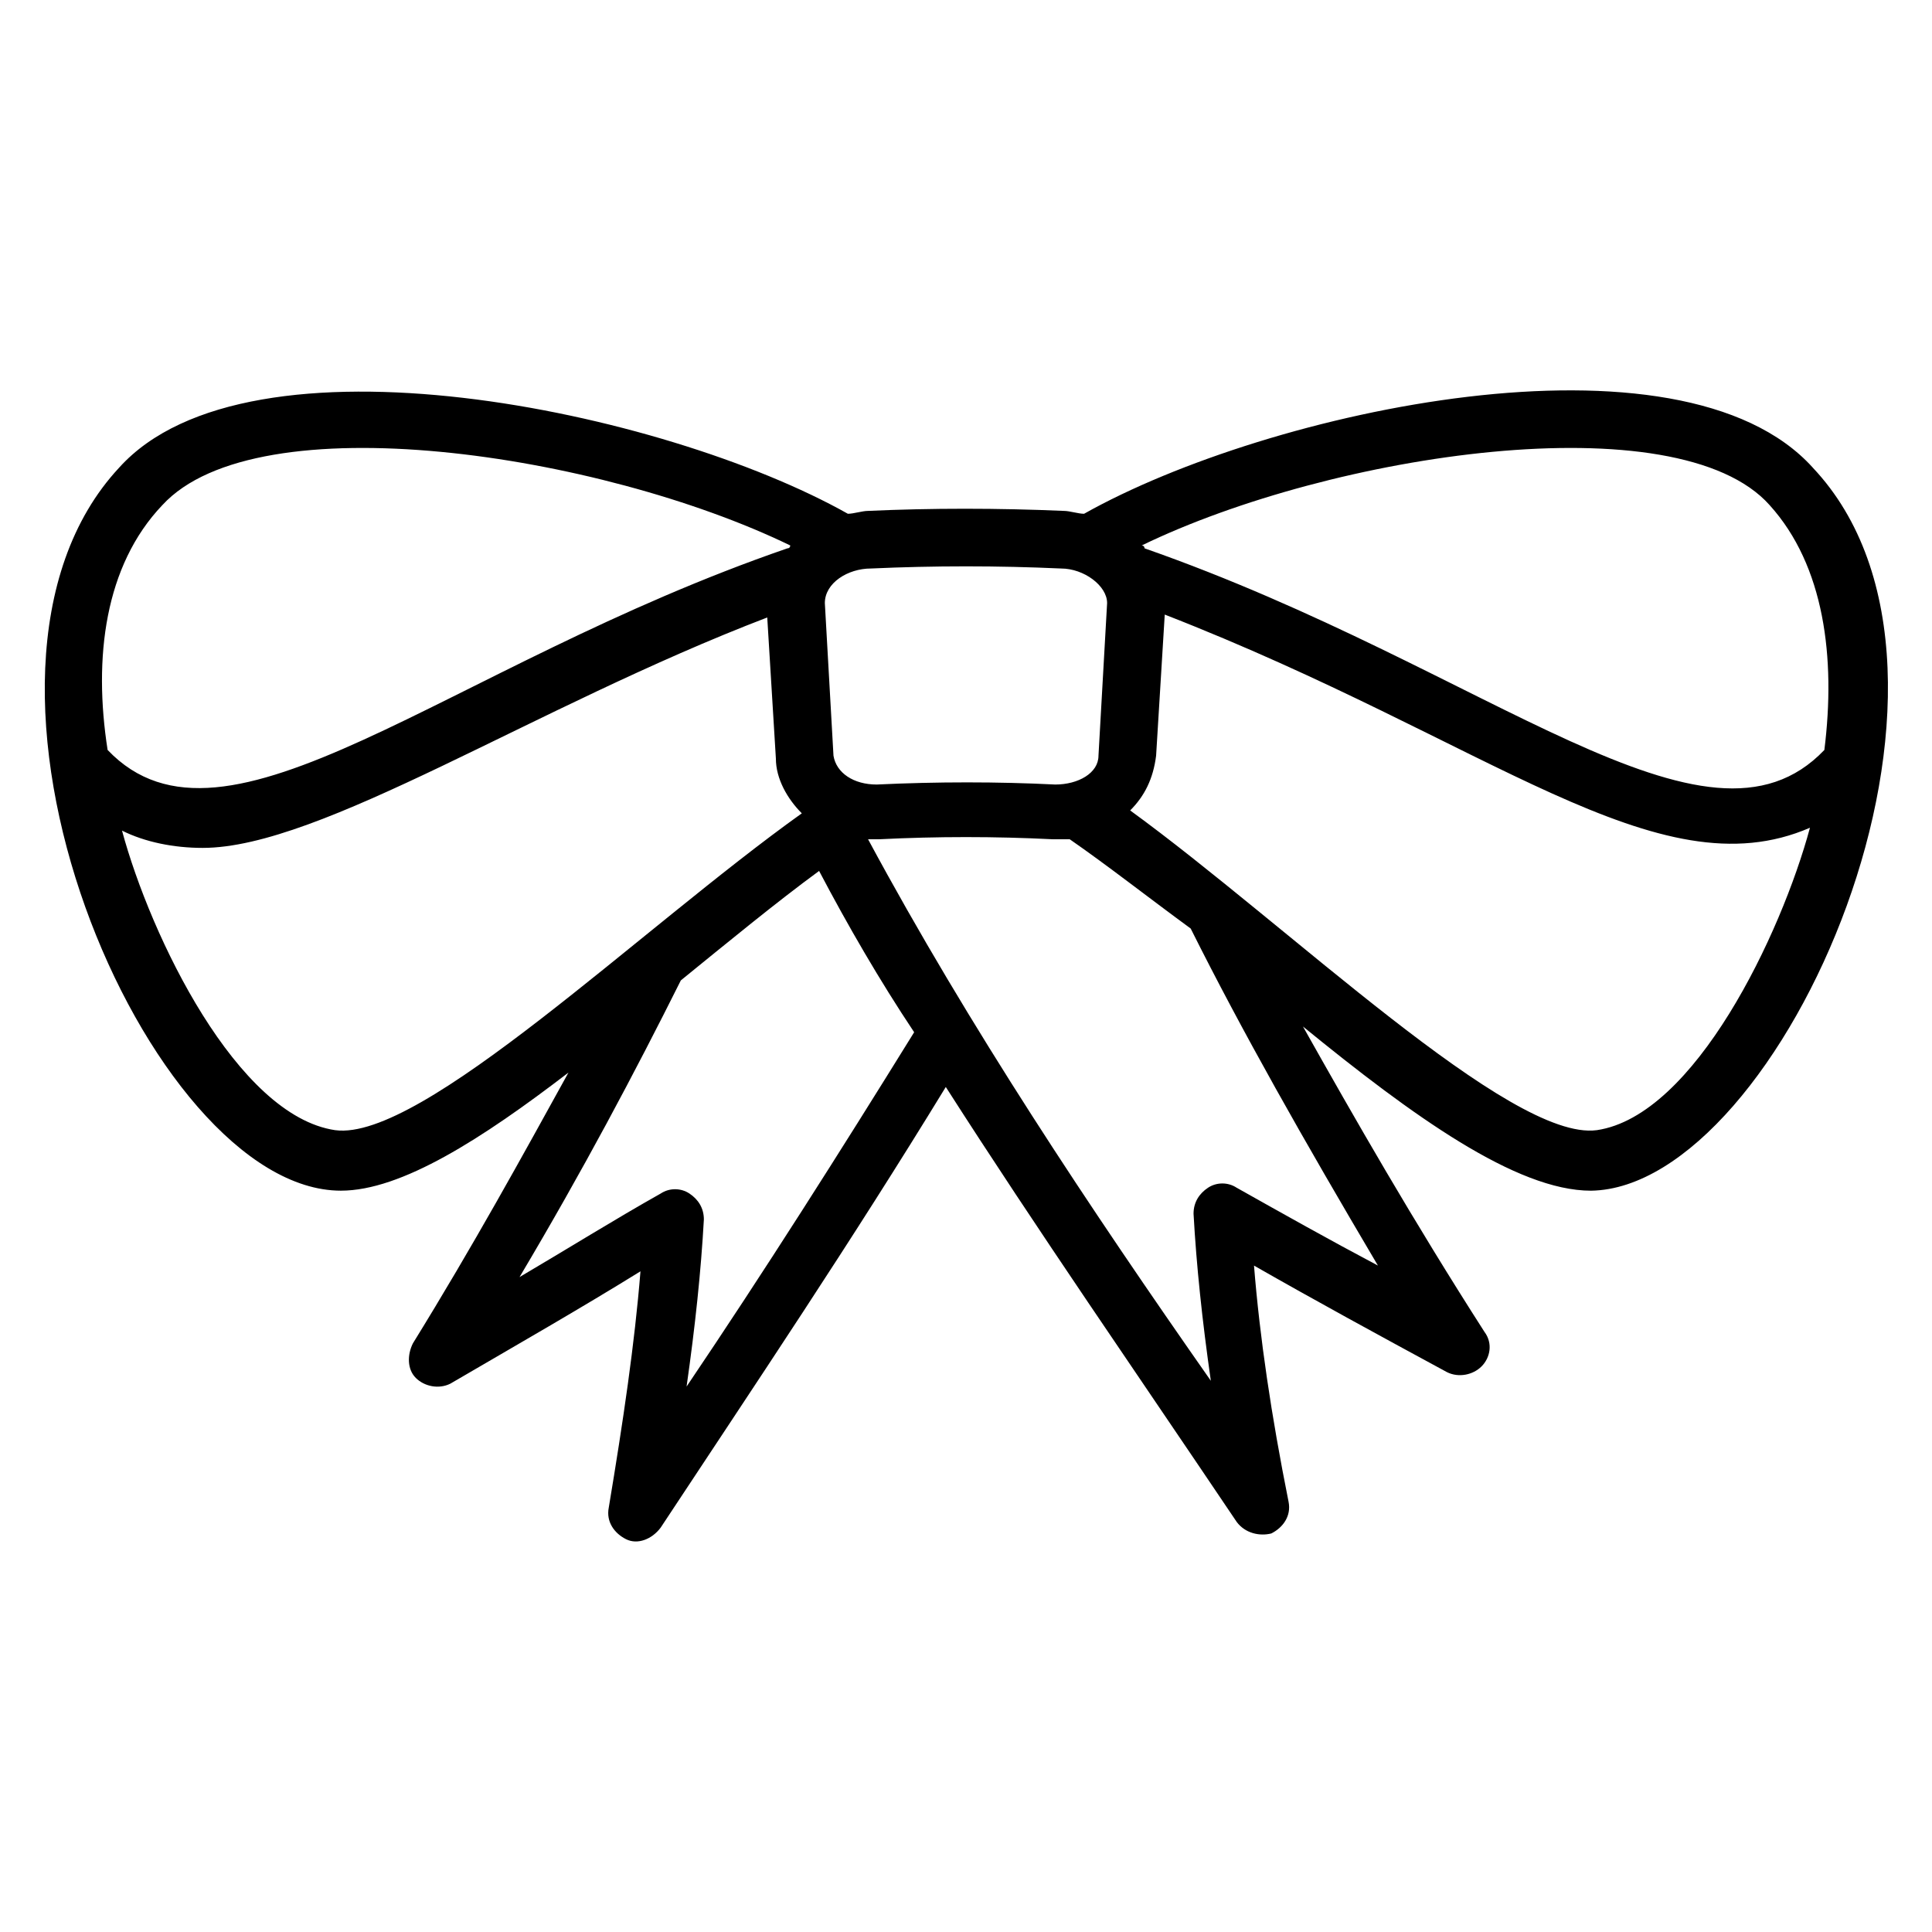
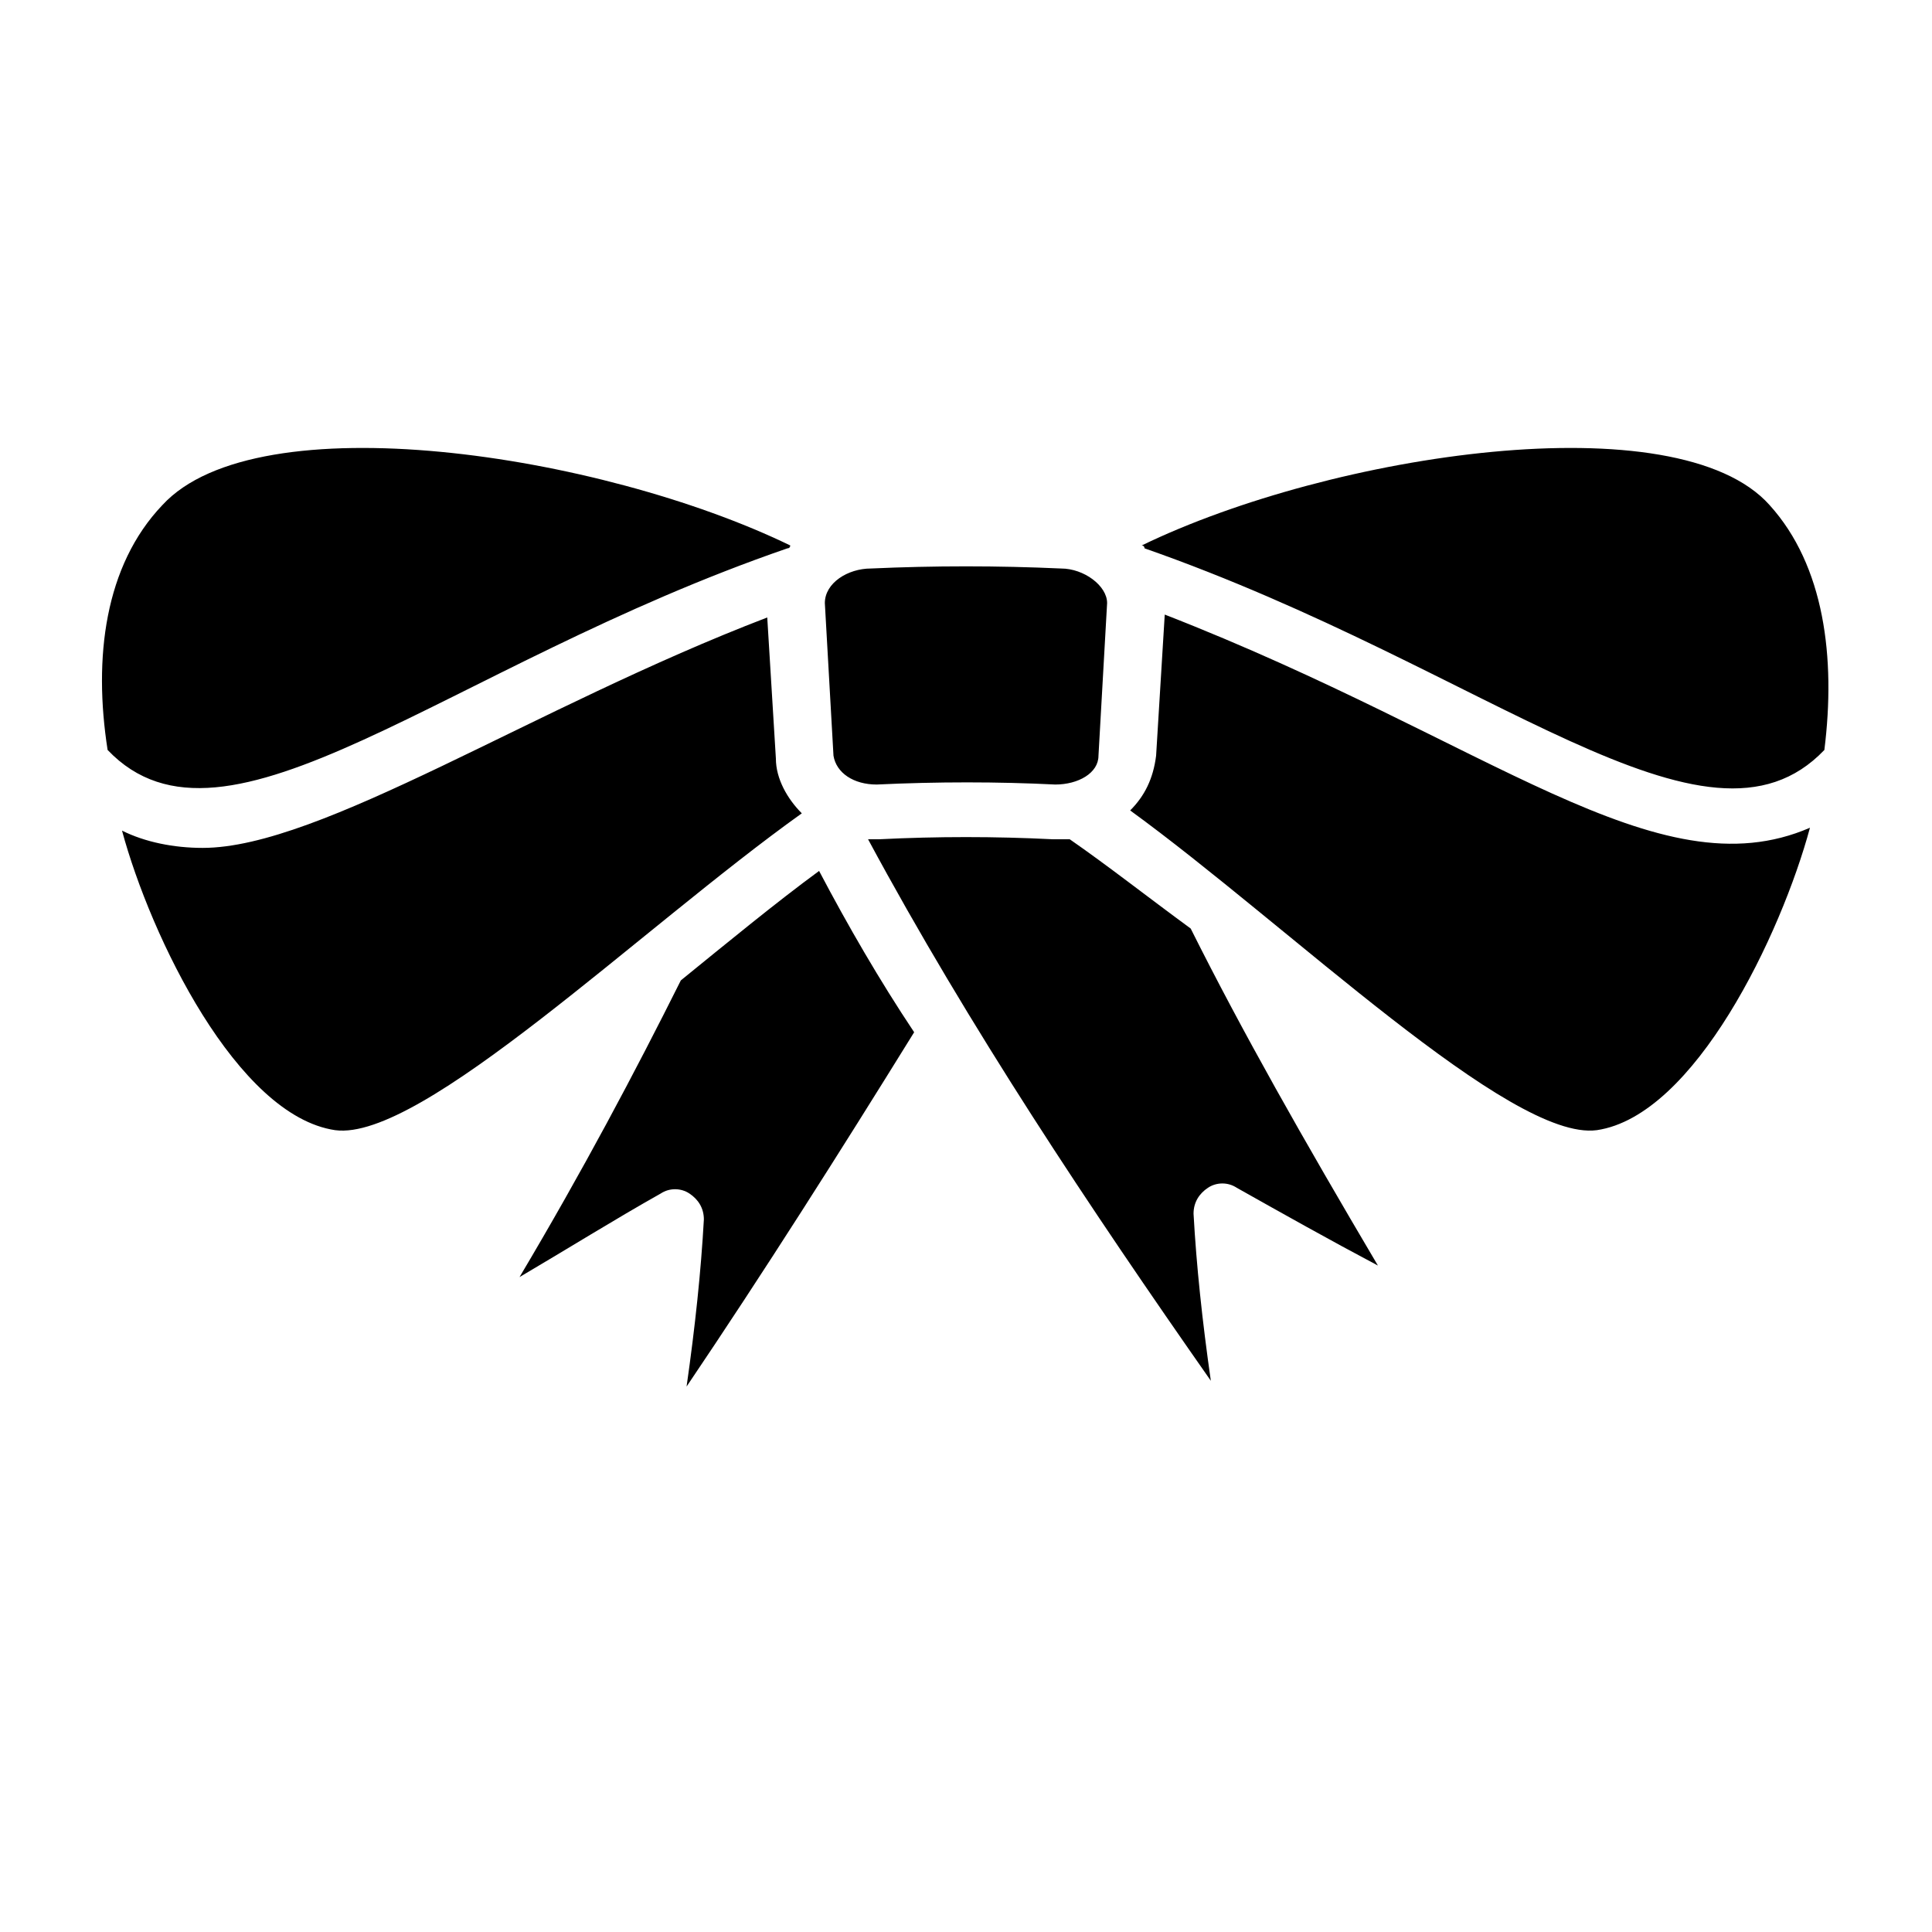
<svg xmlns="http://www.w3.org/2000/svg" fill="#000000" width="800px" height="800px" version="1.1" viewBox="144 144 512 512">
-   <path d="m624.42 267.94c-35.113-38.93-144.27-15.266-193.13 12.215-1.527 0-3.816-0.762-5.344-0.762-17.559-0.762-35.113-0.762-51.906 0-1.527 0-3.816 0.762-5.344 0.762-48.855-27.48-158.78-50.383-193.13-12.215-51.145 54.961 7.633 191.6 58.777 191.6 16.031 0 37.402-13.742 60.305-31.297-12.215 22.137-25.191 45.801-41.223 71.754-1.527 3.055-1.527 6.871 0.762 9.16 2.289 2.289 6.106 3.055 9.16 1.527 18.32-10.688 34.352-19.848 50.383-29.77-1.527 19.082-4.582 39.695-8.398 62.594-0.762 3.816 1.527 6.871 4.582 8.398 3.055 1.527 6.871 0 9.16-3.055 25.191-38.168 50.383-75.57 75.57-116.79 24.426 38.168 50.383 75.57 77.098 115.27 2.289 3.055 6.106 3.816 9.16 3.055 3.055-1.527 5.344-4.582 4.582-8.398-4.582-22.902-7.633-43.512-9.16-62.594 16.031 9.16 32.824 18.32 51.145 28.242 3.055 1.527 6.871 0.762 9.16-1.527 2.289-2.289 3.055-6.106 0.762-9.16-19.082-29.77-34.352-56.488-48.09-80.914 29.008 23.664 56.488 43.512 76.336 43.512 50.387-0.762 110.69-136.64 58.781-191.6zm-11.449 9.926c14.504 16.031 17.559 40.457 14.504 64.883-31.297 32.824-88.547-21.375-180.15-53.434 0 0 0-0.762-0.762-0.762 50.379-24.43 141.98-38.168 166.41-10.688zm-187.79 16.793c6.106 0 12.215 4.582 12.215 9.16l-2.289 40.457c0 4.582-5.344 7.633-11.449 7.633-15.266-0.762-31.297-0.762-47.328 0-6.106 0-10.688-3.055-11.449-7.633l-2.289-40.457c0-5.344 6.106-9.16 12.215-9.16 16.789-0.762 33.582-0.762 50.375 0zm-238.16-16.793c25.191-27.48 116.03-13.742 166.41 10.688 0 0 0 0.762-0.762 0.762-90.84 31.297-148.85 86.258-180.15 53.434-3.82-24.426-0.766-48.852 14.5-64.883zm45.801 165.64c-25.953-3.816-48.852-51.145-56.488-79.387 6.106 3.055 13.742 4.582 21.375 4.582 31.297 0 87.785-37.402 149.62-61.066l2.289 37.402c0 5.344 3.055 10.688 6.871 14.504-42.75 30.531-100.76 87.02-123.66 83.965zm93.129 67.941c2.289-16.031 3.816-30.535 4.582-44.273 0-3.055-1.527-5.344-3.816-6.871-2.289-1.527-5.344-1.527-7.633 0-12.215 6.871-24.426 14.504-37.402 22.137 16.793-28.242 30.535-54.199 42.746-78.625 12.215-9.922 25.191-20.609 36.641-29.008 7.633 14.504 16.031 29.008 25.191 42.746-19.852 32.062-39.699 63.359-60.309 93.895zm145.8-52.672c-2.289-1.527-5.344-1.527-7.633 0-2.289 1.527-3.816 3.816-3.816 6.871 0.762 13.742 2.289 28.242 4.582 44.273-32.062-45.801-64.121-93.891-90.84-143.51h3.055c15.266-0.762 30.535-0.762 45.801 0h4.582c9.922 6.871 20.609 15.266 32.062 23.664 13.742 27.48 29.77 55.723 49.617 89.312-12.984-6.875-25.199-13.746-37.41-20.613zm95.418-15.27c-22.902 3.055-81.68-54.199-123.66-84.73 3.816-3.816 6.106-8.398 6.871-14.504l2.289-37.402c86.258 33.586 130.53 74.043 170.99 56.488-7.629 28.242-30.531 76.332-56.484 80.148z" />
+   <path d="m624.42 267.94zm-11.449 9.926c14.504 16.031 17.559 40.457 14.504 64.883-31.297 32.824-88.547-21.375-180.15-53.434 0 0 0-0.762-0.762-0.762 50.379-24.43 141.98-38.168 166.41-10.688zm-187.79 16.793c6.106 0 12.215 4.582 12.215 9.16l-2.289 40.457c0 4.582-5.344 7.633-11.449 7.633-15.266-0.762-31.297-0.762-47.328 0-6.106 0-10.688-3.055-11.449-7.633l-2.289-40.457c0-5.344 6.106-9.16 12.215-9.16 16.789-0.762 33.582-0.762 50.375 0zm-238.16-16.793c25.191-27.48 116.03-13.742 166.41 10.688 0 0 0 0.762-0.762 0.762-90.84 31.297-148.85 86.258-180.15 53.434-3.82-24.426-0.766-48.852 14.5-64.883zm45.801 165.64c-25.953-3.816-48.852-51.145-56.488-79.387 6.106 3.055 13.742 4.582 21.375 4.582 31.297 0 87.785-37.402 149.62-61.066l2.289 37.402c0 5.344 3.055 10.688 6.871 14.504-42.75 30.531-100.76 87.02-123.66 83.965zm93.129 67.941c2.289-16.031 3.816-30.535 4.582-44.273 0-3.055-1.527-5.344-3.816-6.871-2.289-1.527-5.344-1.527-7.633 0-12.215 6.871-24.426 14.504-37.402 22.137 16.793-28.242 30.535-54.199 42.746-78.625 12.215-9.922 25.191-20.609 36.641-29.008 7.633 14.504 16.031 29.008 25.191 42.746-19.852 32.062-39.699 63.359-60.309 93.895zm145.8-52.672c-2.289-1.527-5.344-1.527-7.633 0-2.289 1.527-3.816 3.816-3.816 6.871 0.762 13.742 2.289 28.242 4.582 44.273-32.062-45.801-64.121-93.891-90.84-143.51h3.055c15.266-0.762 30.535-0.762 45.801 0h4.582c9.922 6.871 20.609 15.266 32.062 23.664 13.742 27.48 29.77 55.723 49.617 89.312-12.984-6.875-25.199-13.746-37.41-20.613zm95.418-15.27c-22.902 3.055-81.68-54.199-123.66-84.73 3.816-3.816 6.106-8.398 6.871-14.504l2.289-37.402c86.258 33.586 130.53 74.043 170.99 56.488-7.629 28.242-30.531 76.332-56.484 80.148z" />
</svg>